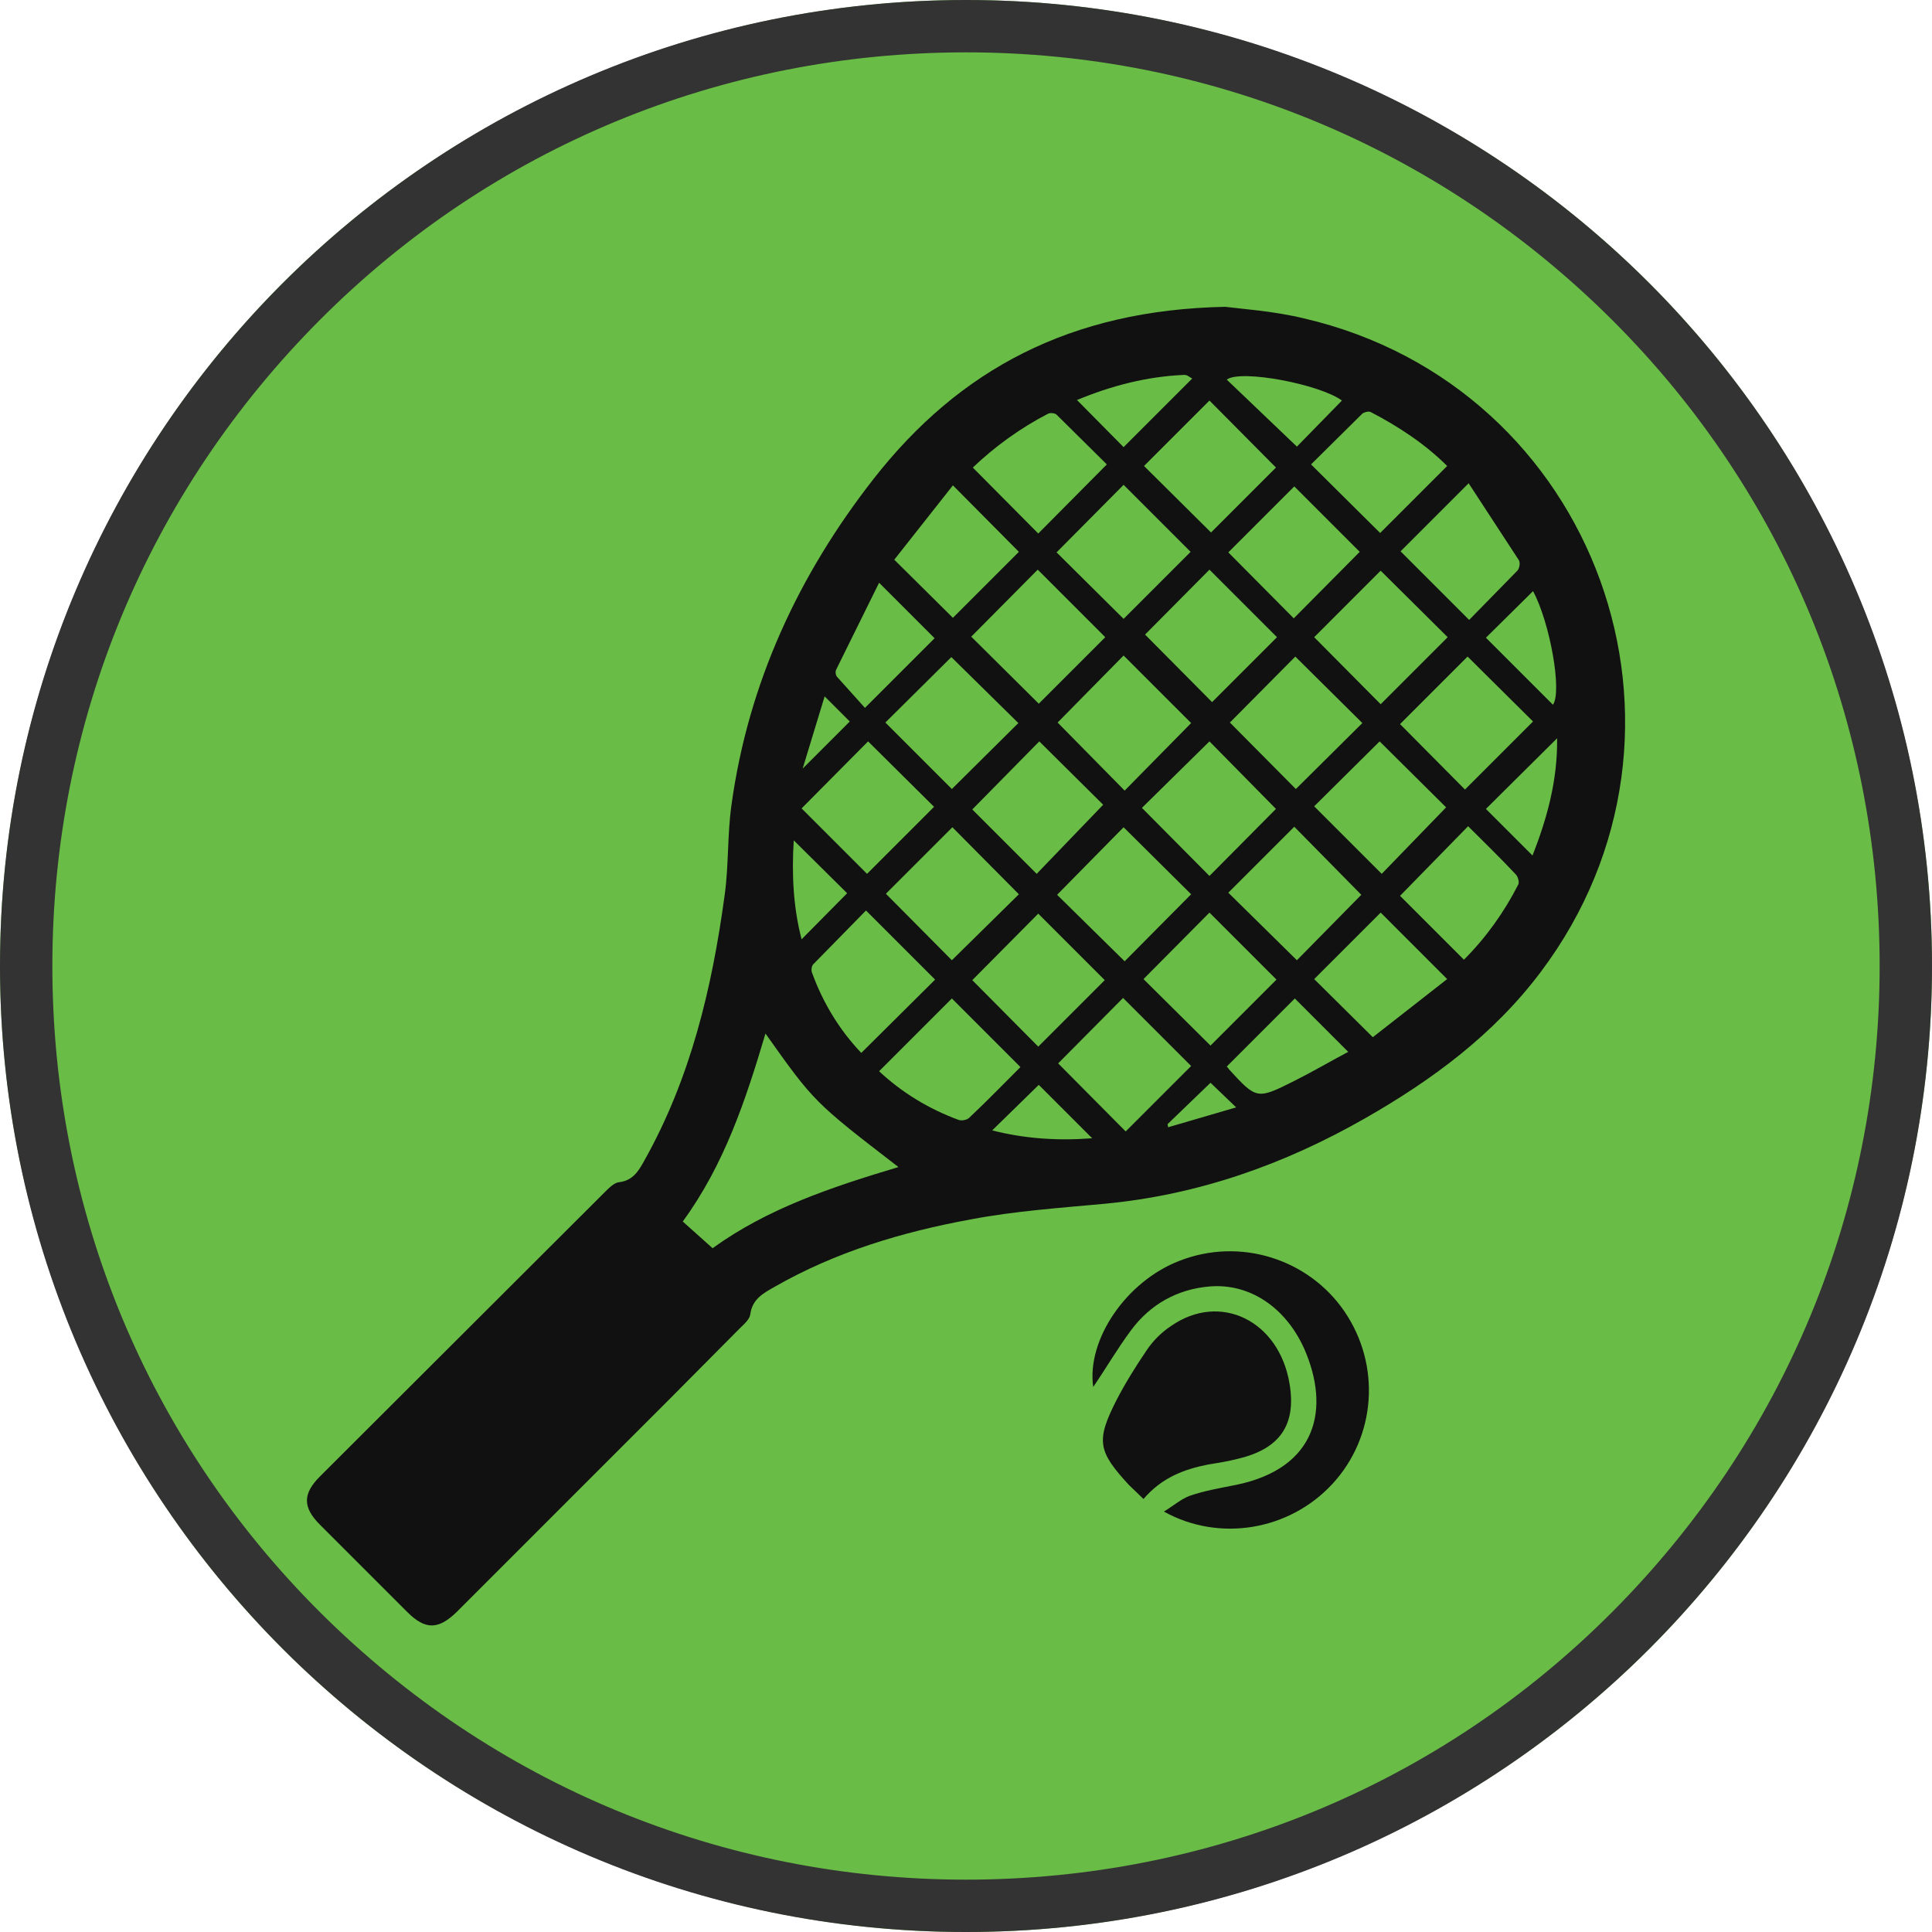
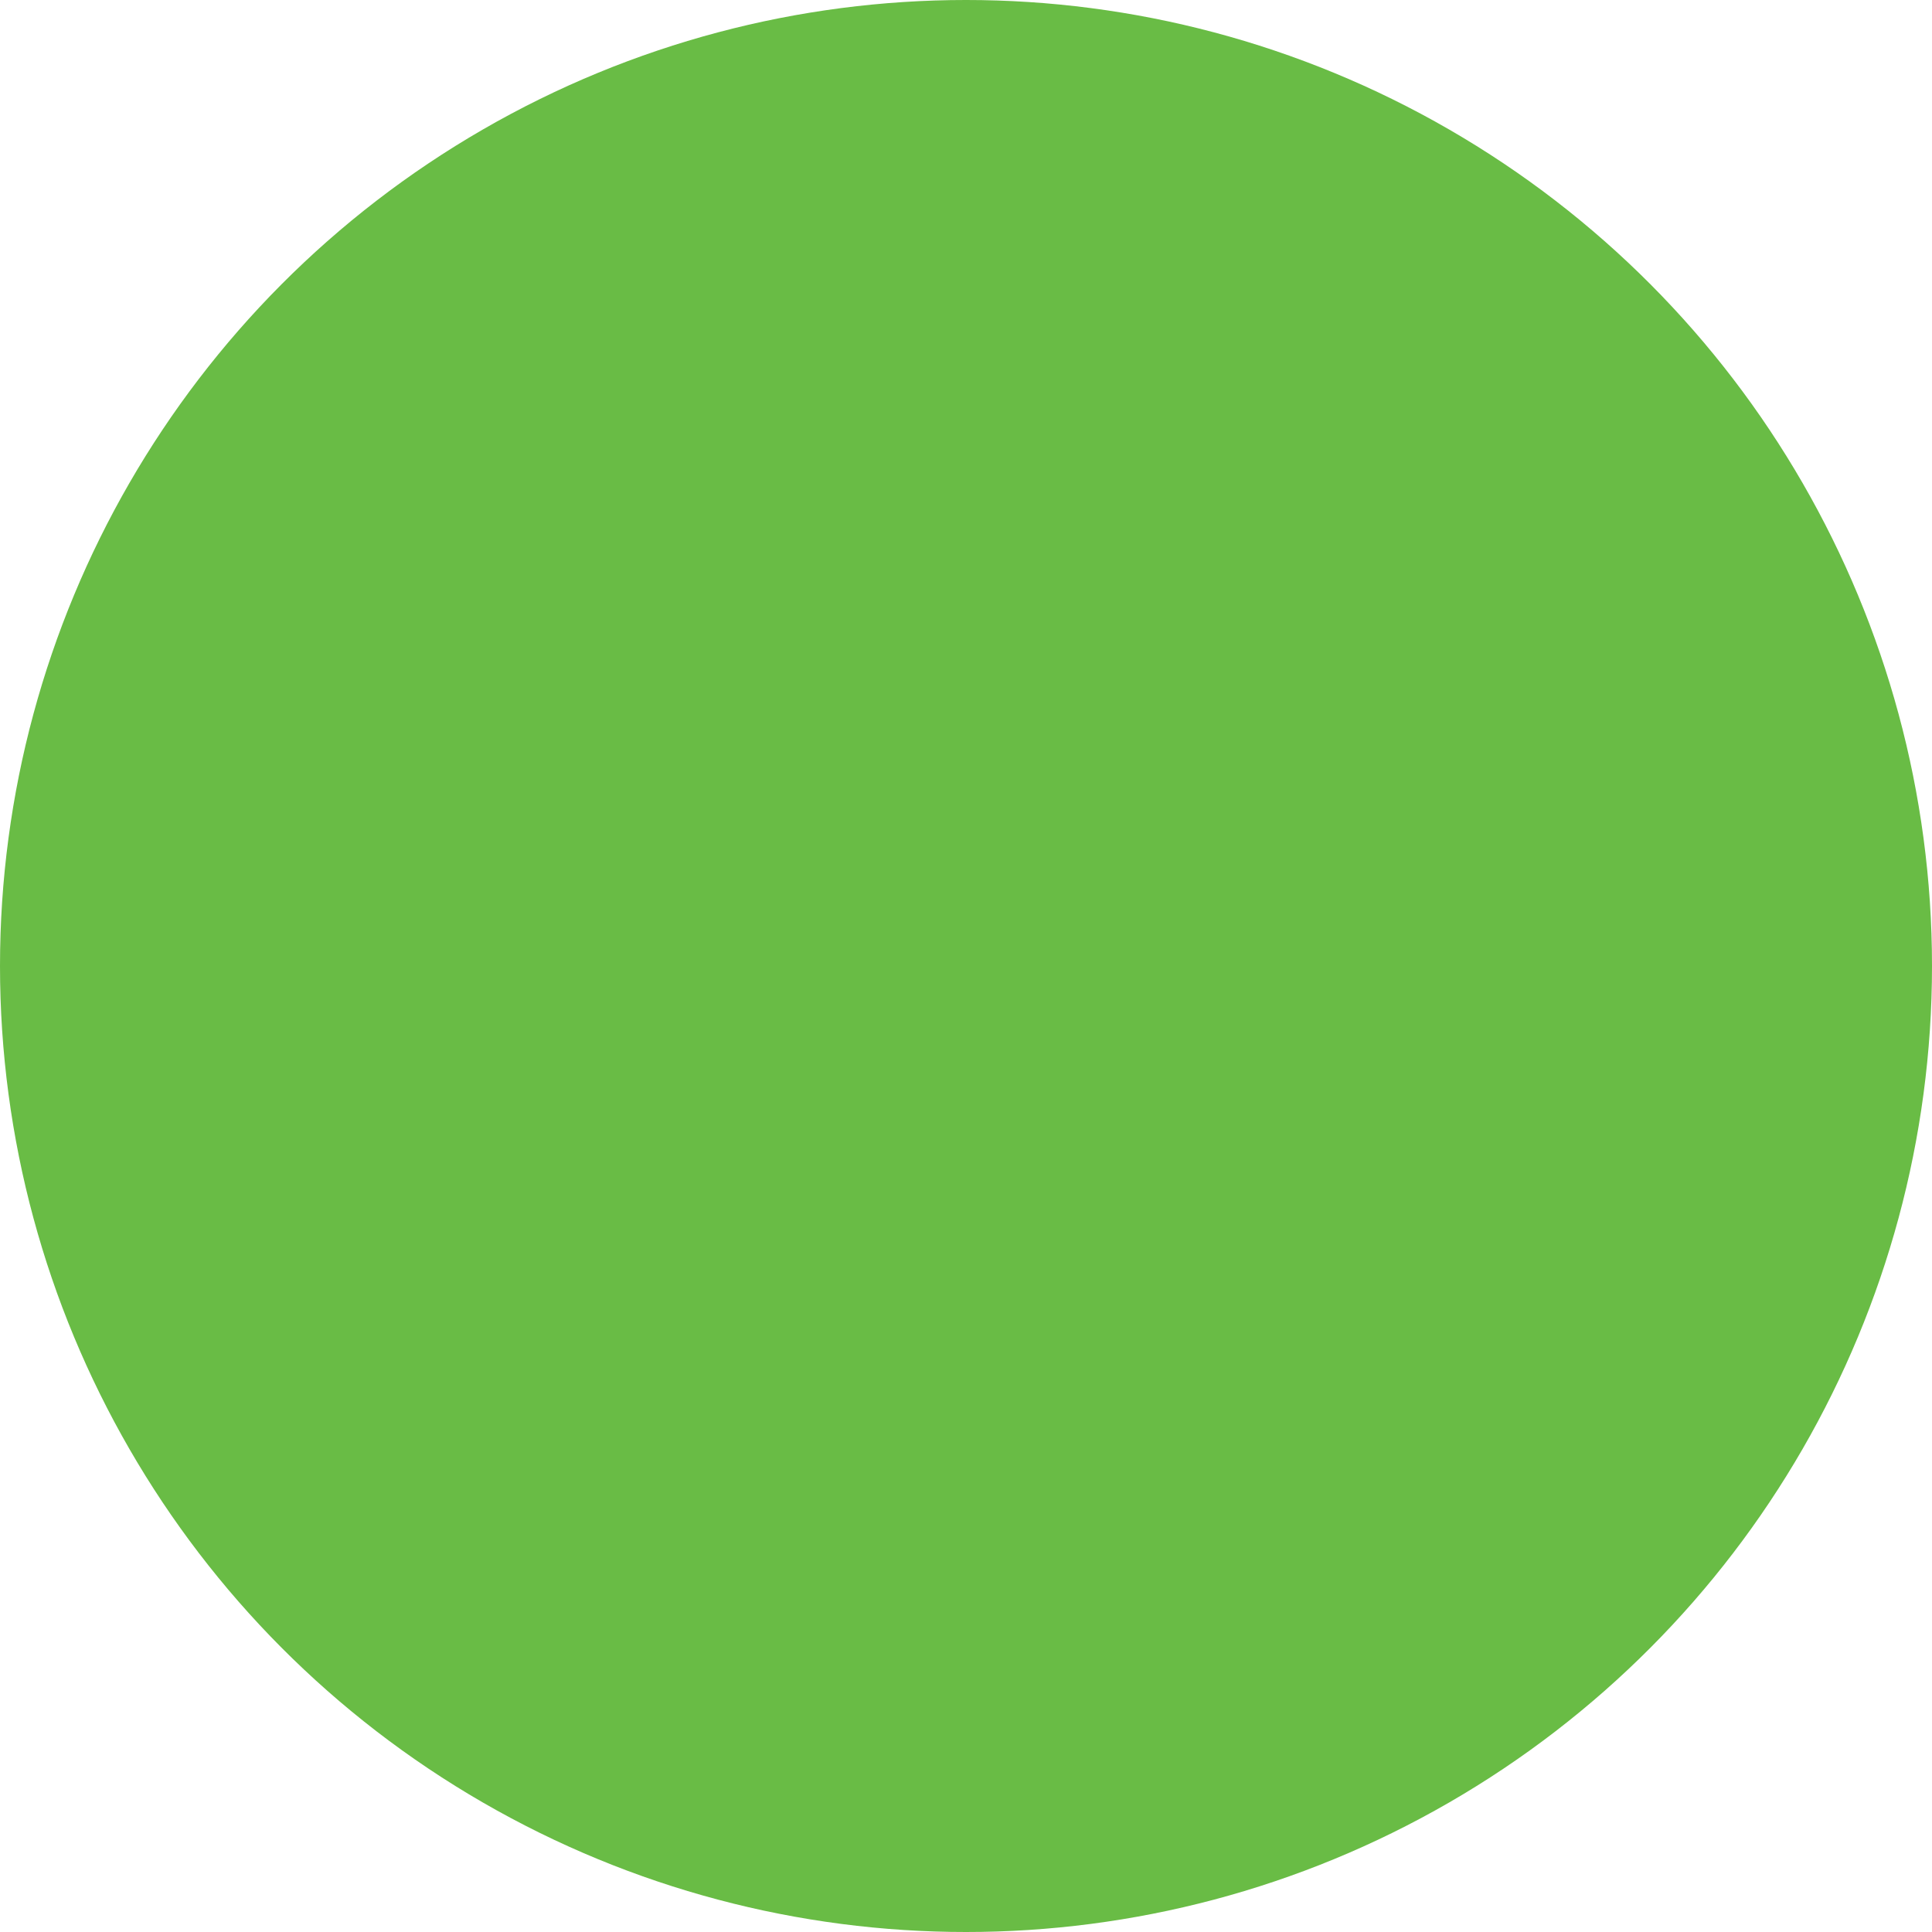
<svg xmlns="http://www.w3.org/2000/svg" viewBox="0 0 369 369">
  <circle cx="184.5" cy="184.5" r="184.5" fill="#69bc45" />
-   <path d="M208.8 264.9c-1.3-9 6.3-20.2 16.5-24.1 11.5-4.5 24.6-.4 31.5 9.7 7 10.3 6 23.9-2.3 32.9-8.2 8.9-21.6 11.2-32.2 5.3 1.8-1.1 3.3-2.4 4.9-3 2.9-1 5.9-1.5 8.9-2.1 15.5-3.2 18-14.6 13-26-3.6-8-10.5-12.5-18-11.9-6.2.5-11.4 3.4-15.1 8.4-2.6 3.5-4.8 7.3-7.2 10.8zm9.6 21.4l-2.8-2.7c-5.9-6.4-6.3-8.4-2.4-16.1 1.7-3.3 3.7-6.5 5.8-9.6 1.2-1.8 2.8-3.4 4.6-4.6 9.4-6.6 20.7-1.1 22.7 11 1.3 7.8-1.8 12.4-9.8 14.3-1.9.5-3.8.8-5.7 1.1-4.6.9-8.9 2.5-12.4 6.6zM249 60.8c56.1 13 79.8 78.9 45.3 124.8-9 12-20.8 20.7-33.6 28-15.4 8.8-31.8 14.6-49.6 16.3-8.6.8-17.3 1.4-25.7 3-13.1 2.4-25.8 6.2-37.5 12.9-2.1 1.2-4.2 2.3-4.6 5.2-.1 1-1.2 1.9-2 2.7L128 267.1l-40.8 40.8c-3.5 3.4-6 3.4-9.4 0l-16.7-16.7c-3.3-3.3-3.3-5.9 0-9.2l54.4-54.3c.8-.8 1.8-1.8 2.7-1.9 2.7-.3 3.8-2.2 4.9-4.2 8.8-15.7 12.9-32.9 15.3-50.6.8-5.7.5-11.5 1.3-17.2 3.2-23.3 12.8-44 27.2-62.4 16.3-20.8 37.5-32.2 67.1-32.8 3.1.4 9.2.8 15 2.2zM146.2 197.4c-3.8 12.8-7.9 25.1-15.8 35.9l5.7 5.1c10.5-7.6 22.8-11.7 35.5-15.5-16.1-12.4-16.1-12.4-25.4-25.5zm52.1 2.5l12.7-12.7-12.7-12.7-12.6 12.7 12.6 12.7zm16.2-9.3l-12.4 12.5 12.9 13 12.5-12.5-13-13zm13-19.8L214.6 158l-12.7 12.9 12.9 12.7 12.7-12.8zm-29-29.2l-12.8 13 12.3 12.3 12.7-13.2-12.2-12.1zm48.9-16.2L234.9 138l12.6 12.7 12.7-12.6-12.8-12.7zm-19.9 12.7l-12.9-12.9L202 138l12.8 13 12.7-12.9zm16.2 16.4L231 141.6l-12.9 12.7 12.9 13 12.7-12.8zm.2-32.8L231 108.8l-12.3 12.4 12.8 12.9 12.4-12.4zm-32.8 0l-12.9-12.9-12.7 12.8 12.9 12.8 12.7-12.7zm32.7 65.4L231 174.3 218.4 187l12.8 12.7 12.6-12.6zm-.1-97.8L231 76.5 218.5 89l12.8 12.7 12.4-12.4zm3.4 28.8l12.6-12.7-12.5-12.5-12.6 12.6 12.5 12.6zm-32.5.1l12.8-12.8-12.8-12.8-12.8 12.9 12.8 12.7zm49.1-9.2L251 121.7l12.7 12.8 12.8-12.8-12.8-12.7zm16.6 16.4l-12.9 12.9 12.4 12.5 13-13-12.5-12.4zM169.1 138l12.7 12.7 12.7-12.6-12.8-12.6-12.6 12.5zm94.4 3.6L251 154l12.9 12.9 12.3-12.7-12.7-12.6zm-97.7 0l-12.7 12.8 12.5 12.5 12.8-12.8-12.6-12.5zm3.4 29.1l12.6 12.7 12.8-12.6-12.7-12.8-12.7 12.7zm65.4-.2l13.1 12.9 12.3-12.5-12.8-13-12.6 12.6zm-69.2 3.4l-10.1 10.3c-.3.3-.4 1.2-.2 1.6 2.1 5.8 5.3 11 9.4 15.3l14.1-14-13.2-13.2zm17.7 40c.6.2 1.6 0 2-.4 3.4-3.2 6.7-6.6 9.8-9.7l-13.1-13.1-13.9 13.9c4.4 4.1 9.5 7.2 15.2 9.3zm80.5-112.1L276.4 89c-4.1-4.1-9.2-7.5-14.6-10.3-.4-.2-1.2 0-1.6.3l-9.8 9.7 13.2 13.1zm26.2 7.2c.4-.4.6-1.5.3-2l-9.6-14.7-13 13 13.1 13.1 9.2-9.4zm-26.1 65.3L251 187l11.2 11.1 14.2-11.1-12.7-12.7zm-92.9-67.4L182 118l12.6-12.6L182 92.7l-11.2 14.2zm119.2 62c.2-.5-.1-1.5-.5-1.9-3-3.2-6.1-6.2-9.1-9.2l-13 13.3 12.2 12.2c4.2-4.2 7.7-9.1 10.4-14.4zm-78.6-80.2l-9.6-9.5c-.3-.3-1.2-.4-1.6-.2-5.4 2.8-10.2 6.3-14.4 10.3l12.5 12.6 13.1-13.2zm-32.9 33.2l-10.6-10.6-8.2 16.6c-.2.4-.1 1.1.2 1.4l5.3 5.9 13.3-13.3zm56.2 82.3c5.3 5.8 5.4 5.8 12.4 2.3 3.6-1.8 7-3.8 10.4-5.6l-10.2-10.2-13 13c.1.1.3.3.4.5zm21.6-127.7c-4.2-3.1-19.3-6-22-4l13.4 12.8 8.6-8.8zm36.5 36.4l-9 8.9 12.8 12.8c1.8-2.5-.6-15.8-3.8-21.7zm-78.2-27.5l13.1-13.1c-.4-.2-.9-.7-1.5-.7-7.2.3-14 2.1-20.5 4.8l8.9 9zm69.2 69.1l8.9 8.9c2.7-6.9 4.8-14.2 4.7-22.4l-13.6 13.5zm-122 16.1l-10.2-10.1c-.4 6.4-.1 12.8 1.5 18.9l8.7-8.8zm27.7 45.3c6.3 1.6 12.6 2 19.1 1.5l-10.2-10.2-8.9 8.7zm-27.2-78.1l-4.8-4.8-4.2 13.8 9-9zm68.9 69l-8.2 7.9c0 .2.1.4.1.6l13-3.8-4.9-4.7z" fill="#111" />
-   <path d="M184.5 10c46.6 0 90.4 18.2 123.4 51.1S359 137.9 359 184.5s-18.2 90.4-51.1 123.4S231.1 359 184.5 359s-90.4-18.2-123.4-51.1S10 231.1 10 184.5 28.2 94.1 61.1 61.1 137.9 10 184.5 10m0-10C82.6 0 0 82.6 0 184.5S82.6 369 184.5 369 369 286.4 369 184.5 286.4 0 184.5 0z" fill="#333" />
</svg>